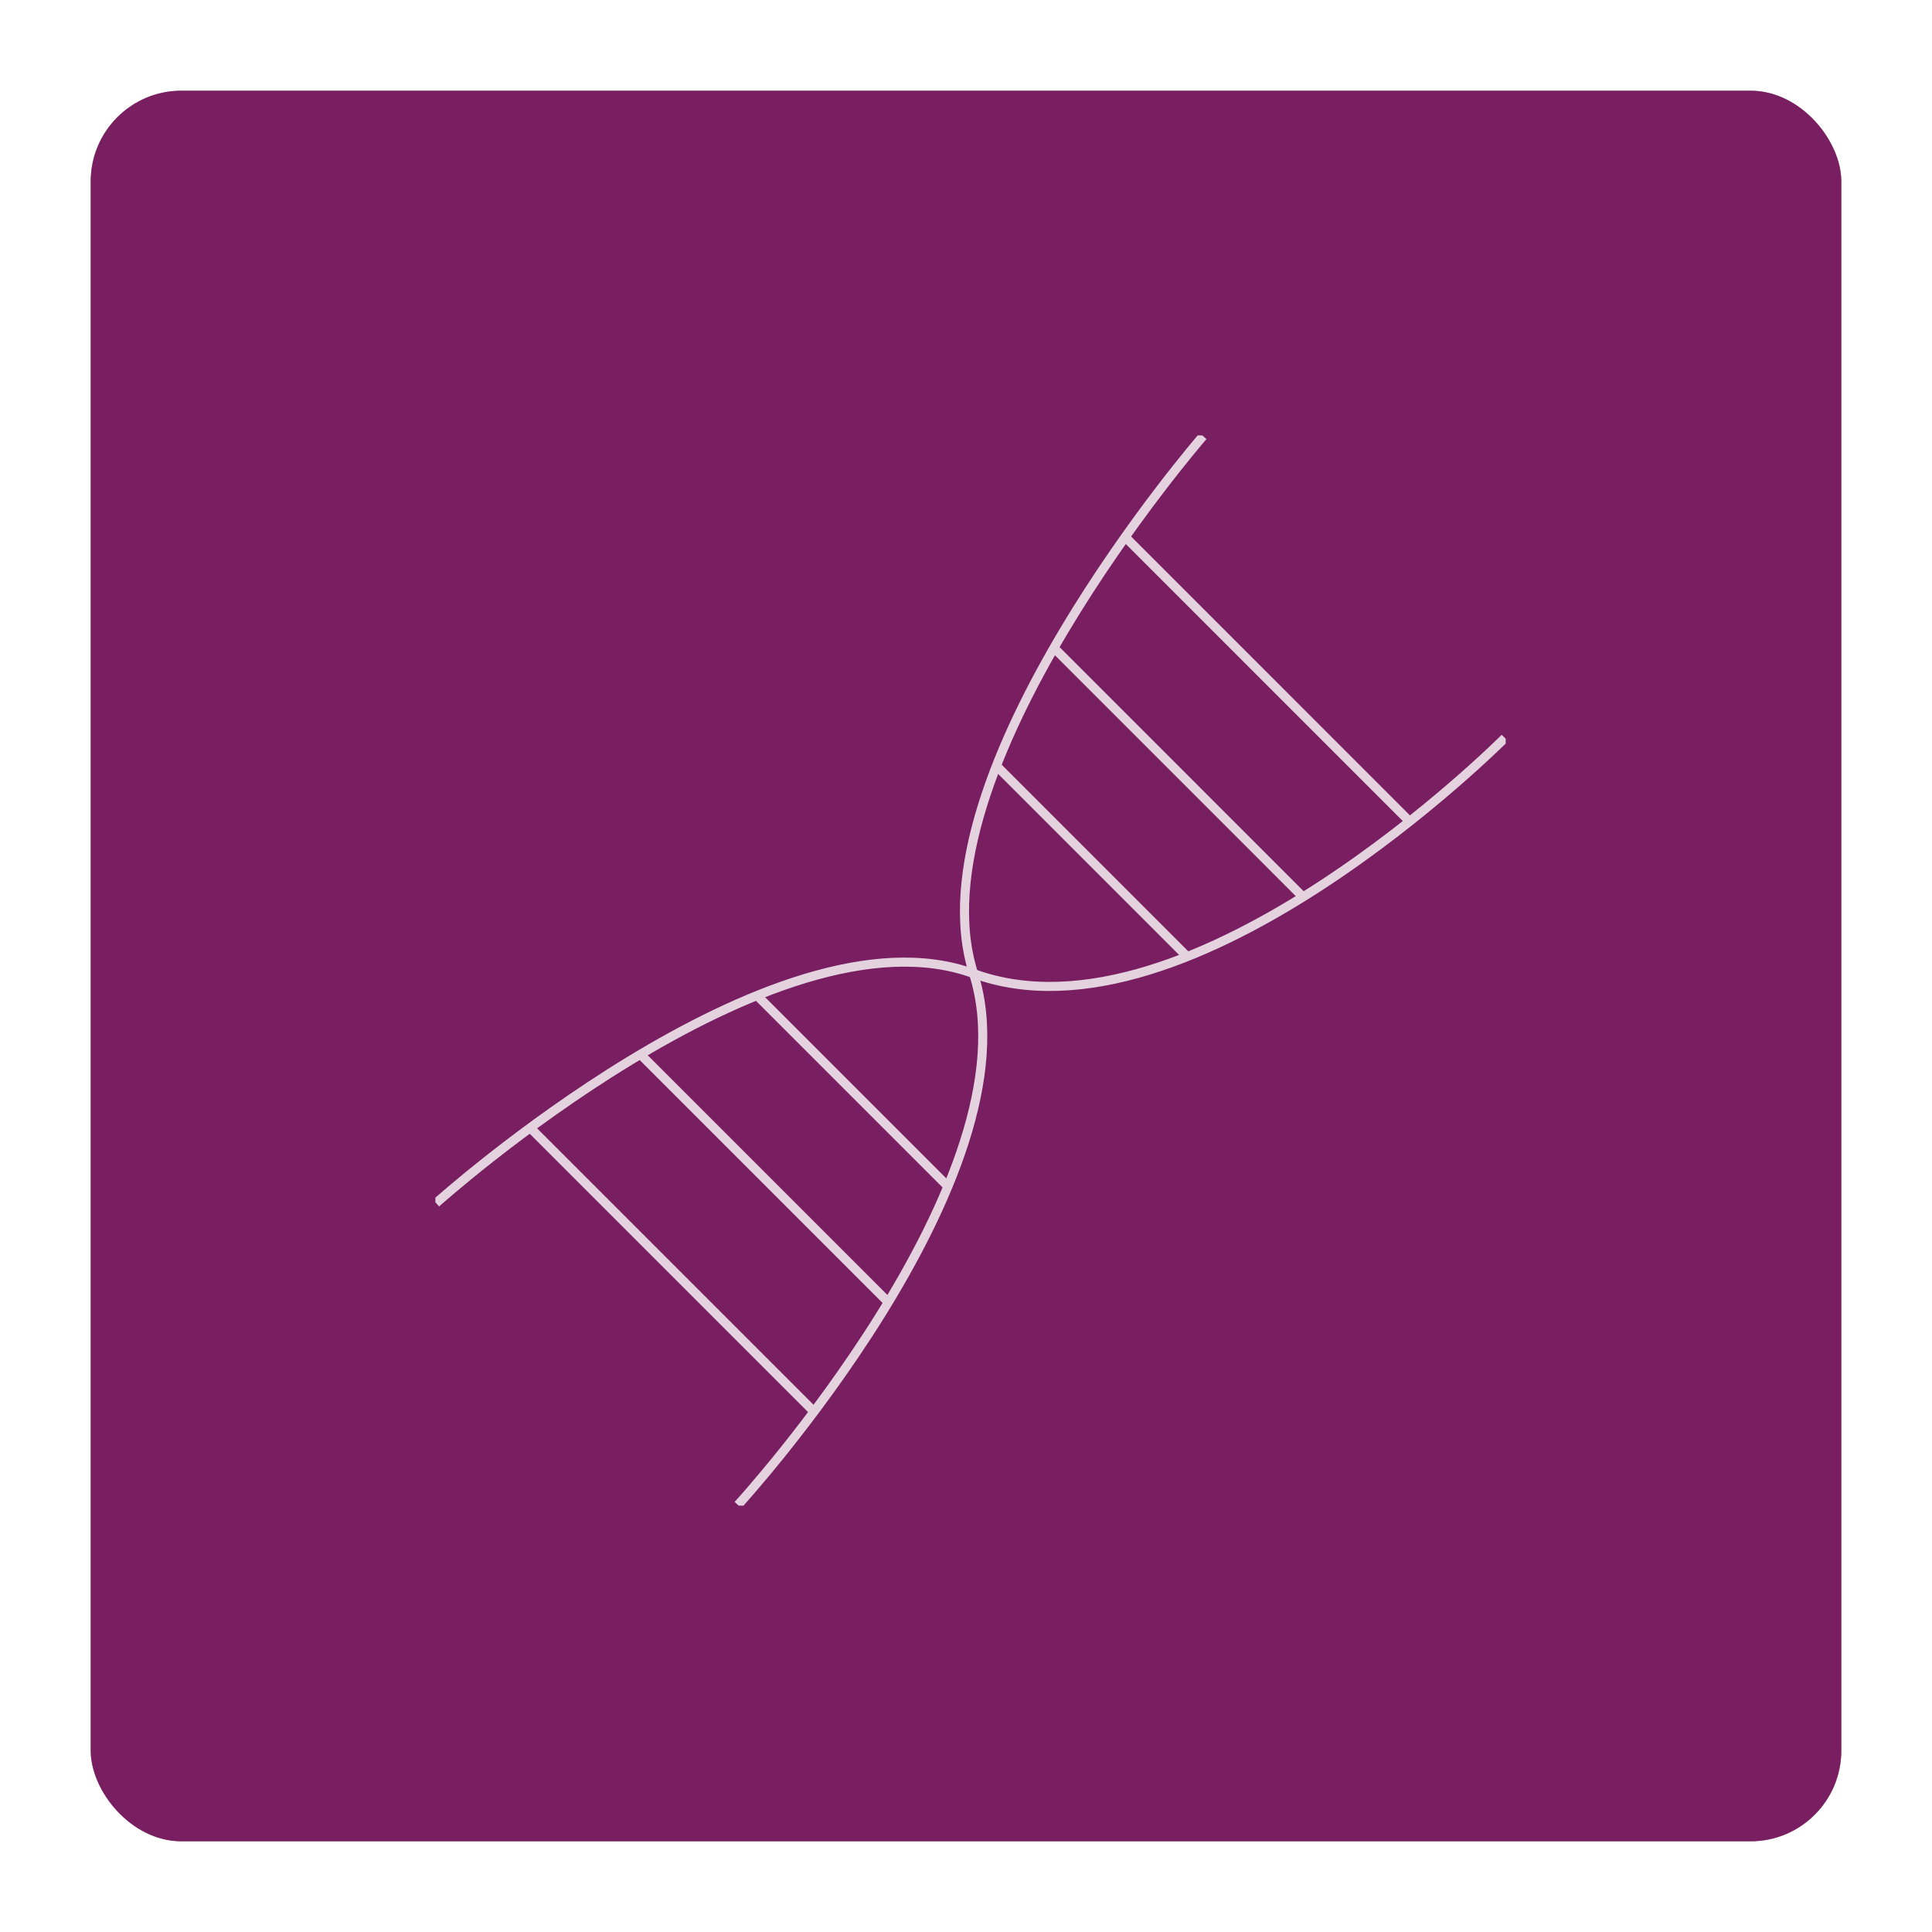
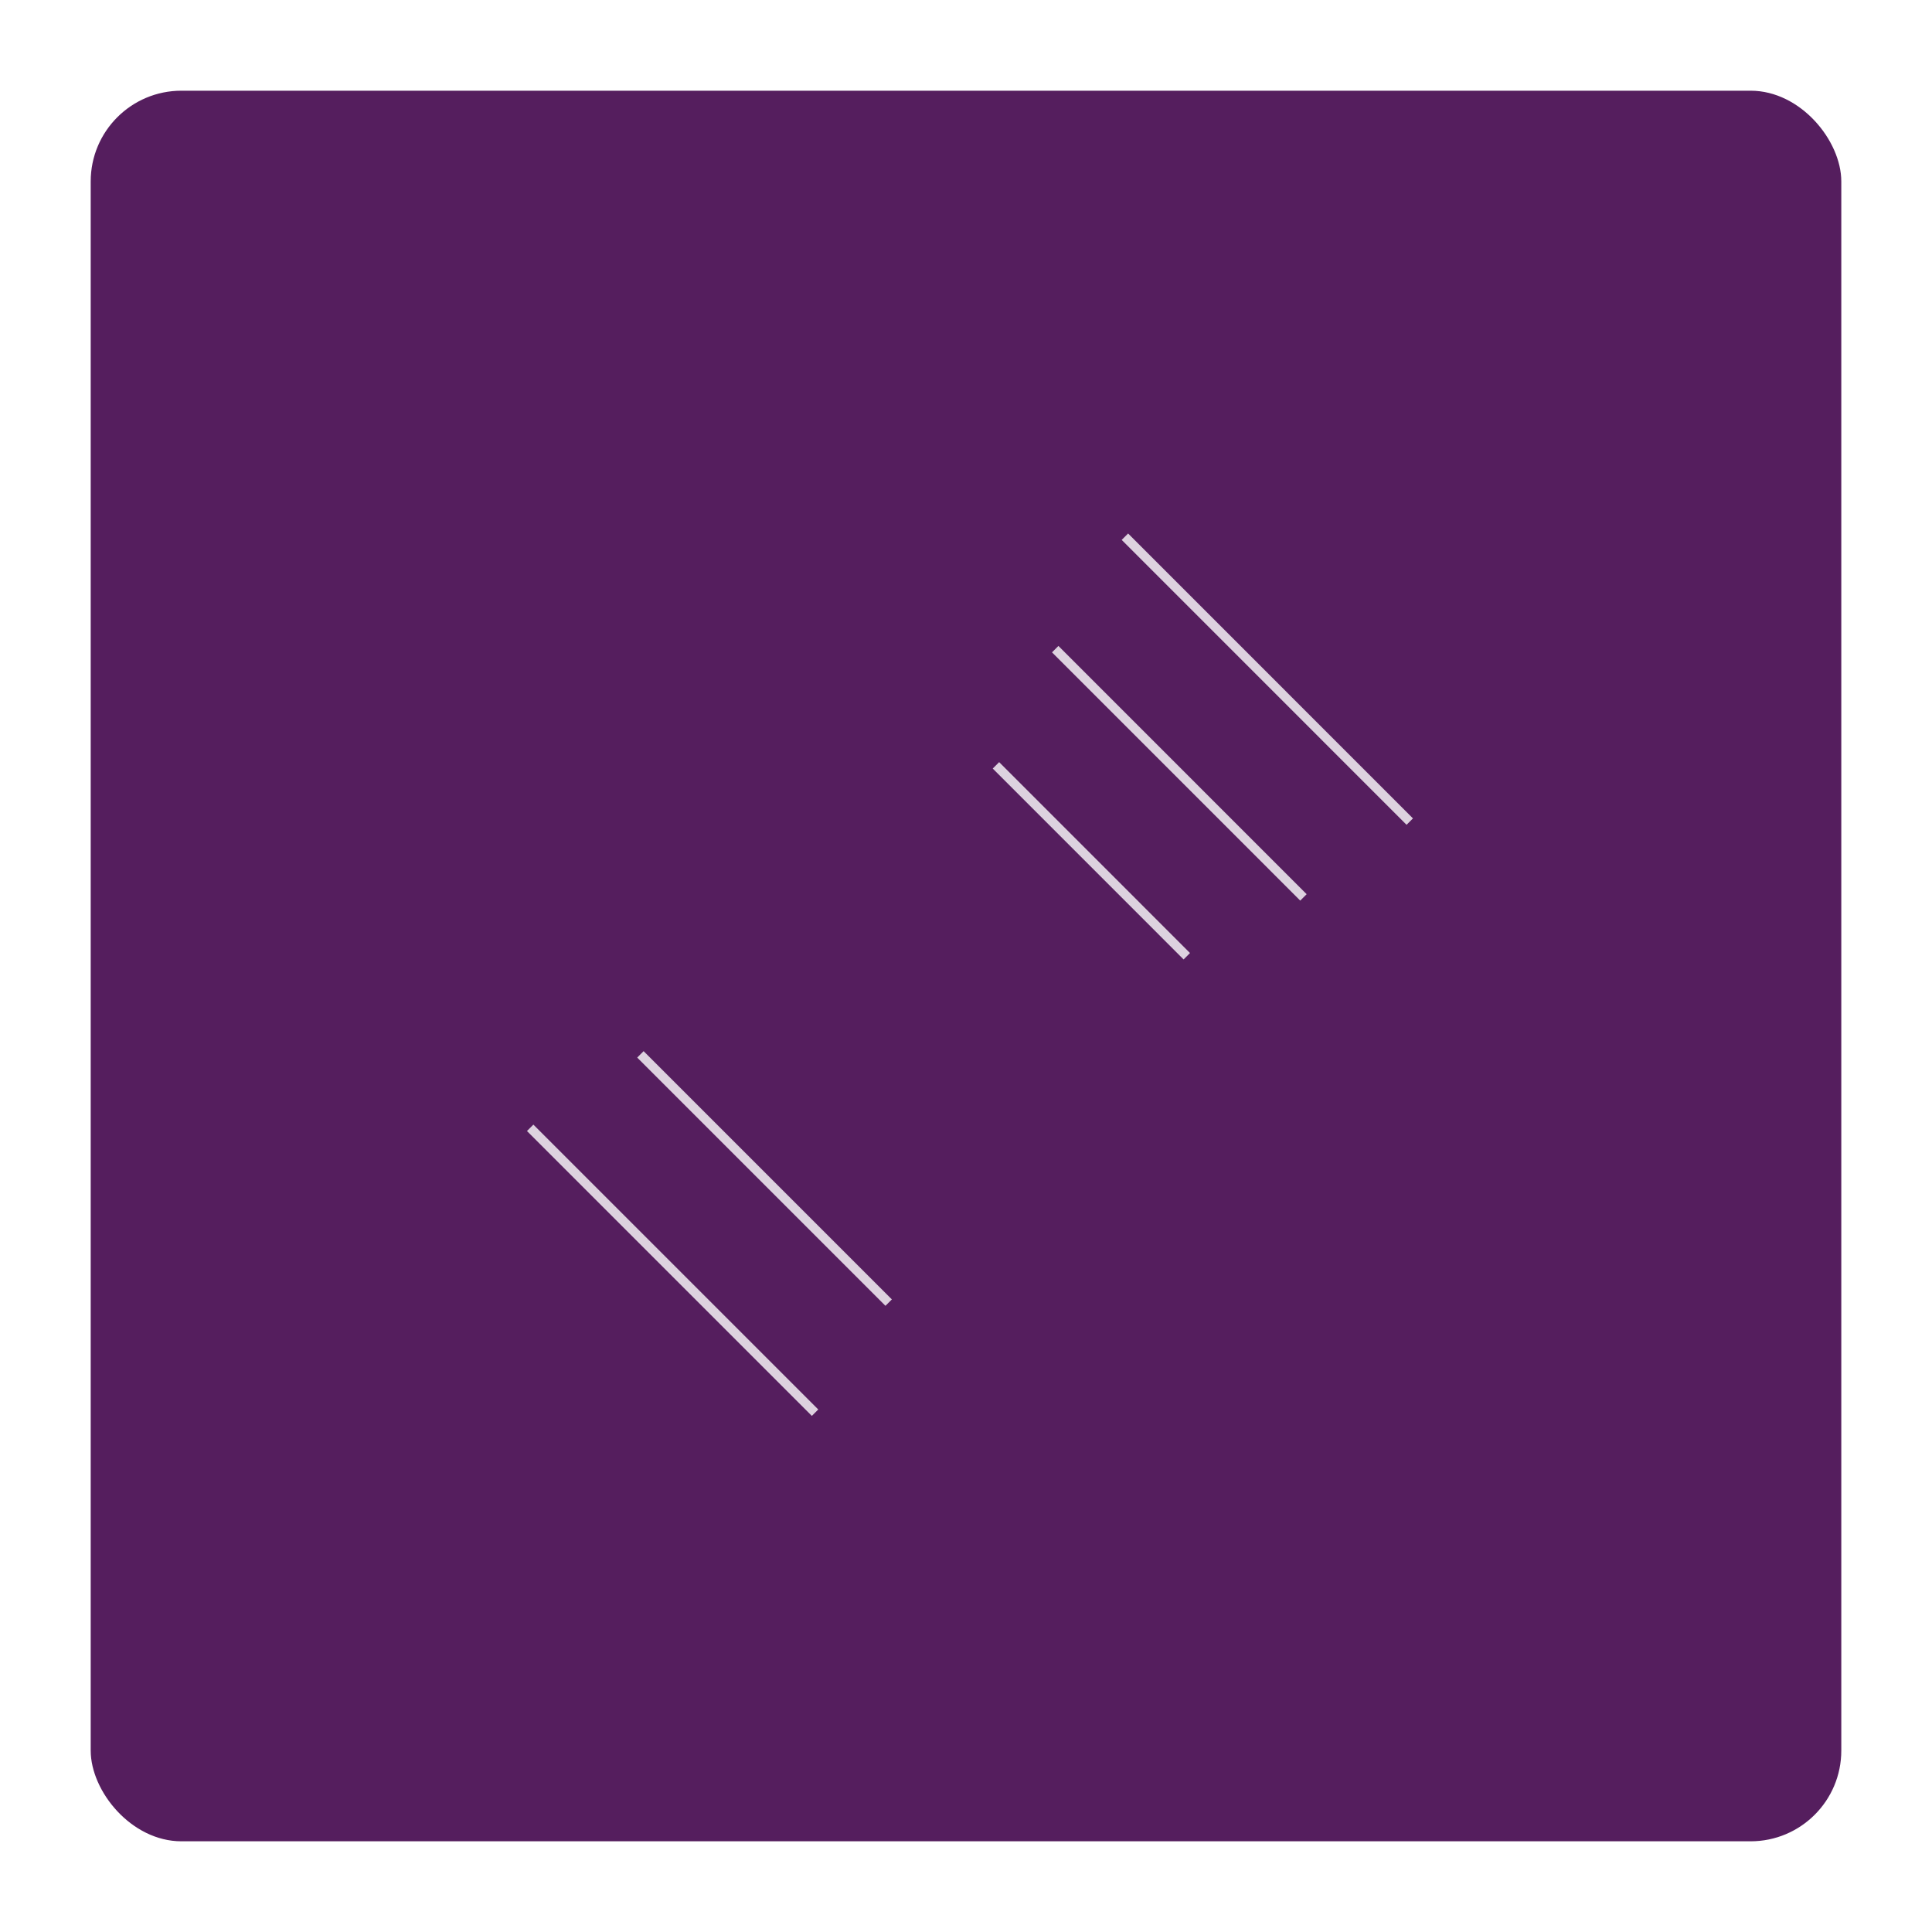
<svg xmlns="http://www.w3.org/2000/svg" width="213" height="213" viewBox="0 0 213 213" fill="none">
  <g filter="url(#filter0_d_59_1869)">
    <rect x="10" y="10" width="193" height="193" rx="10" fill="#551E5E" />
  </g>
-   <rect opacity="0.5" x="10" y="10" width="193" height="193" rx="10" fill="#9C1F64" />
  <g opacity="0.8" clip-path="url(#clip0_59_1869)">
-     <path d="M132.636 48.077C132.636 48.077 100.301 85.341 107.333 107.334C114.5 129.754 81.359 165.923 81.359 165.923" stroke="white" stroke-miterlimit="10" />
-     <path d="M48.077 132.639C48.077 132.639 85.225 99.252 107.331 107.334C131.332 116.108 165.916 81.359 165.916 81.359" stroke="white" stroke-miterlimit="10" />
-     <path d="M83.464 109.756L104.506 130.799" stroke="white" stroke-miterlimit="10" />
    <path d="M70.604 116.241L97.973 143.611" stroke="white" stroke-miterlimit="10" />
    <path d="M58.45 124.34L89.858 155.747" stroke="white" stroke-miterlimit="10" />
    <path d="M130.843 105.423L109.801 84.377" stroke="white" stroke-miterlimit="10" />
    <path d="M143.703 98.937L116.335 71.567" stroke="white" stroke-miterlimit="10" />
    <path d="M155.424 90.58L124.018 59.17" stroke="white" stroke-miterlimit="10" />
  </g>
  <defs>
    <filter id="filter0_d_59_1869" x="0" y="0" width="213" height="213" filterUnits="userSpaceOnUse" color-interpolation-filters="sRGB">
      <feGaussianBlur stdDeviation="5" />
    </filter>
    <clipPath id="clip0_59_1869">
      <rect width="118" height="118" fill="white" transform="translate(48 48)" />
    </clipPath>
  </defs>
</svg>